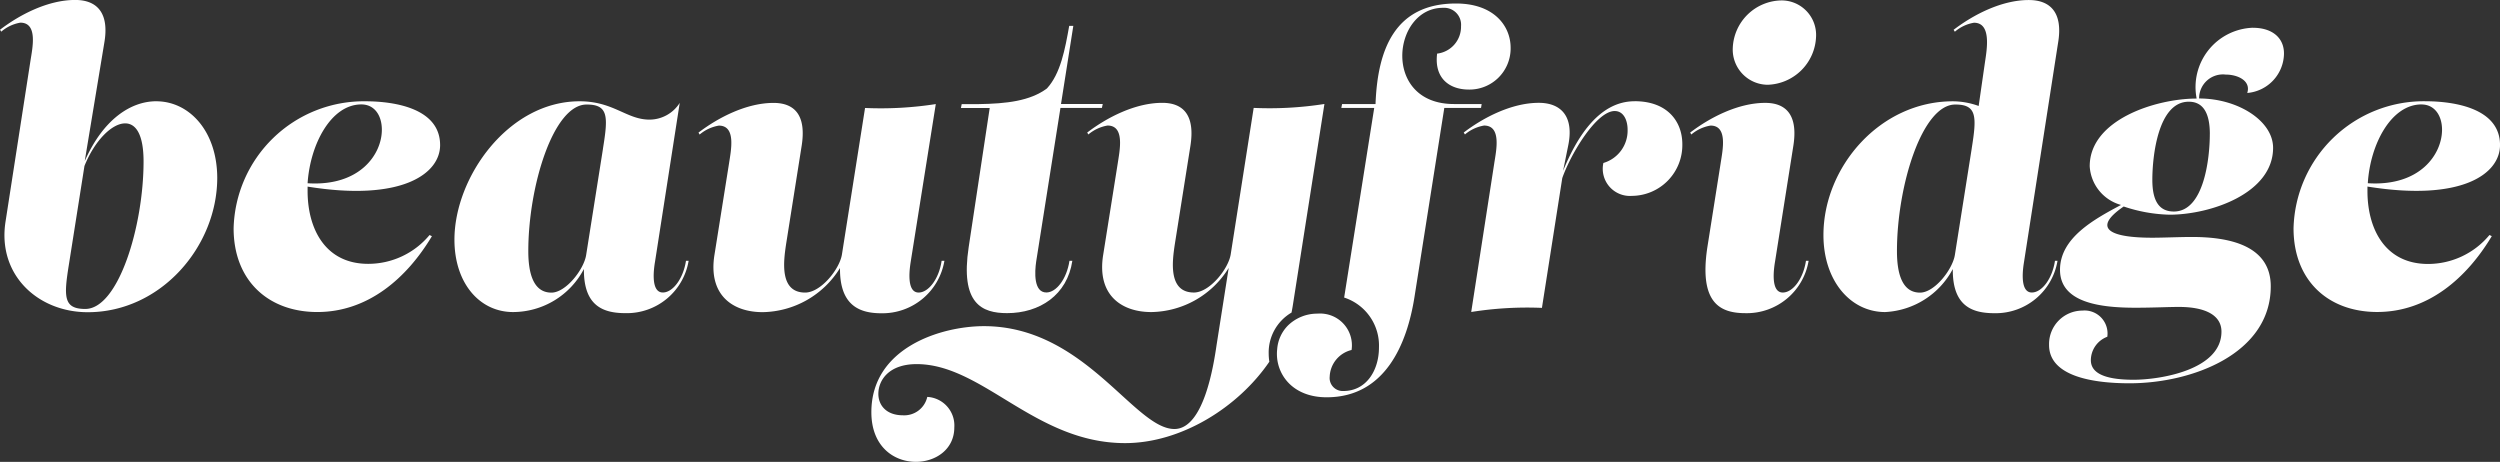
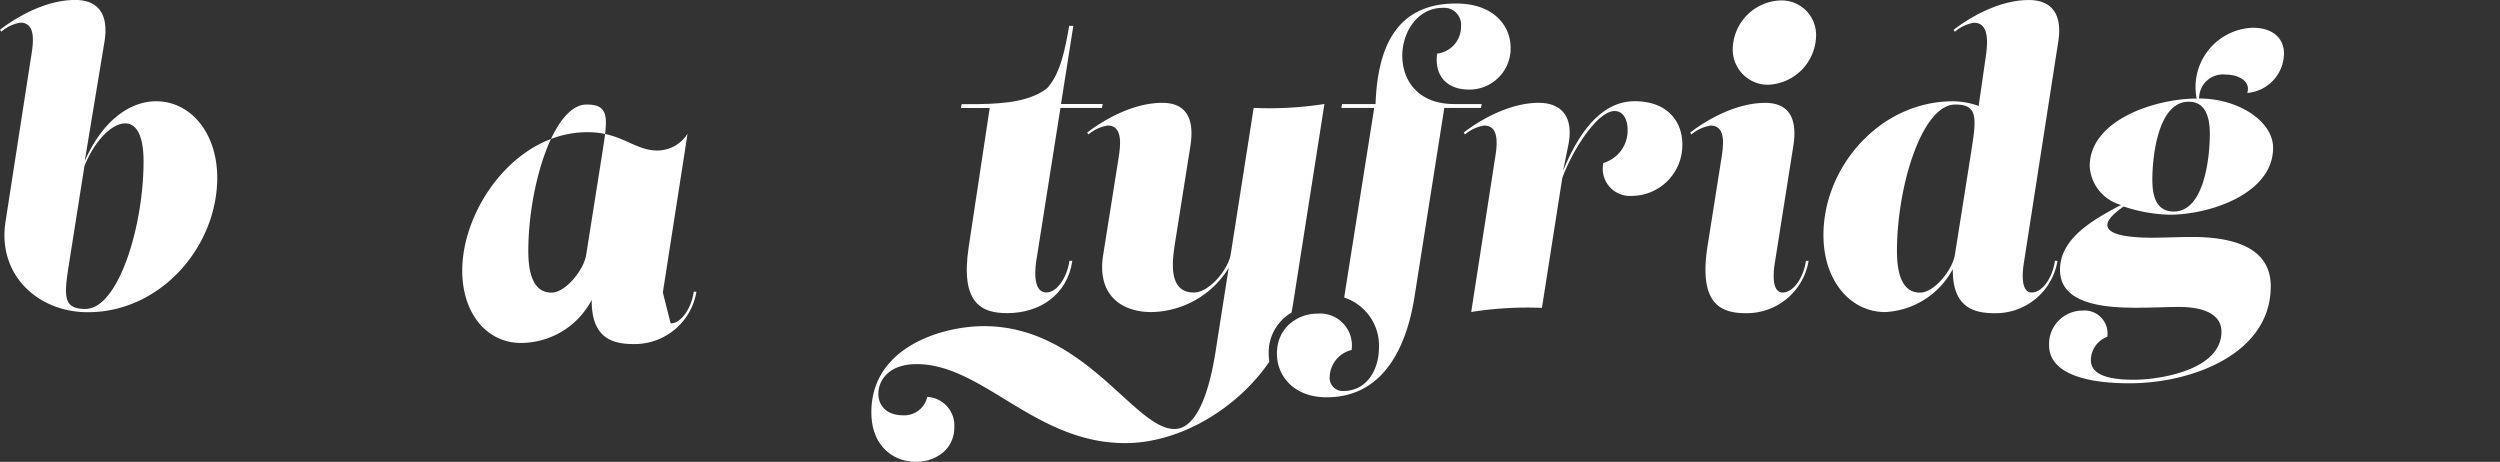
<svg xmlns="http://www.w3.org/2000/svg" width="267" height="49.328" viewBox="0 0 267 49.328">
  <rect x="0" y="0" width="267" height="49.328" fill="#333333" stroke="none" />
  <g id="Group_534" data-name="Group 534" transform="translate(-960 -1799.34)">
    <path id="Path_413" data-name="Path 413" d="M612.169,402.716c-2.346,0-2.3-1.318-1.756-4.723l1.664-10.545c1.084-2.7,2.925-4.551,4.349-4.551,1.13,0,1.964,1.145,1.964,4.072,0,6.884-2.677,15.746-6.221,15.746m7.581-22.181c-2.718,0-5.679,1.924-7.643,6.393l2.086-12.612c.564-3.216-.773-4.6-3.11-4.6-2.885,0-5.891,1.547-8.025,3.181l.134.207a4.2,4.2,0,0,1,2.038-.963c1.884,0,1.3,2.677,1.085,4.047L603.647,393.4c-.879,5.679,3.466,9.664,8.784,9.664,7.811,0,13.829-7.027,13.829-14.365-.022-5.028-3.026-8.162-6.51-8.162" transform="translate(356.942 1429.62)" fill="#fff" />
-     <path id="Path_414" data-name="Path 414" d="M631.647,376.537c1.427,0,2.194,1.2,2.194,2.707,0,2.6-2.336,6.069-7.931,5.712.277-4.2,2.525-8.419,5.737-8.419m8.415,4.342c0-3.883-4.758-4.678-8.017-4.678a13.922,13.922,0,0,0-14.036,13.572c0,5.592,3.72,8.936,8.94,8.936,5.425,0,9.564-3.628,12.239-8.1l-.255-.122a8.509,8.509,0,0,1-6.558,3.076c-4.591,0-6.465-3.761-6.465-7.775v-.474c10,1.619,14.153-1.342,14.153-4.434" transform="translate(366.941 1433.955)" fill="#fff" />
-     <path id="Path_415" data-name="Path 415" d="M648.008,381.253l-1.8,11.367c-.242,1.547-2.171,4.017-3.708,4.017-1.964,0-2.47-2.141-2.47-4.434,0-6.927,2.677-15.654,6.221-15.654,2.366-.01,2.3,1.325,1.754,4.7m6.395,15.374c-1.383,0-.923-2.763-.834-3.3l2.637-16.951a3.834,3.834,0,0,1-3.226,1.789c-2.455,0-3.84-1.959-7.468-1.959-7.645,0-13.368,8.145-13.368,14.782,0,4.634,2.677,7.728,6.264,7.728a8.569,8.569,0,0,0,7.564-4.6c-.043,4.05,2.171,4.718,4.462,4.718a6.693,6.693,0,0,0,6.722-5.592h-.284c-.3,1.957-1.429,3.386-2.47,3.386" transform="translate(376.393 1433.955)" fill="#fff" />
-     <path id="Path_416" data-name="Path 416" d="M674.023,393.172h-.294c-.287,1.959-1.415,3.388-2.455,3.388-1.385,0-.924-2.763-.844-3.3l2.677-16.828a38.19,38.19,0,0,1-7.556.417l-2.47,15.654c-.25,1.549-2.248,4.06-3.928,4.06-2.793,0-2.288-3.431-2.039-5.143l1.665-10.518c.506-3.179-.666-4.594-3-4.594-2.88,0-5.886,1.547-8.017,3.172l.122.207a4.286,4.286,0,0,1,2.051-.955c1.877,0,1.293,2.667,1.088,4.047l-1.549,9.724c-.711,4.347,1.964,6.151,5.131,6.151a9.879,9.879,0,0,0,8.272-4.713c-.044,4.045,2.126,4.833,4.427,4.833a6.711,6.711,0,0,0,6.722-5.6" transform="translate(386.836 1434.023)" fill="#fff" />
+     <path id="Path_415" data-name="Path 415" d="M648.008,381.253l-1.8,11.367c-.242,1.547-2.171,4.017-3.708,4.017-1.964,0-2.47-2.141-2.47-4.434,0-6.927,2.677-15.654,6.221-15.654,2.366-.01,2.3,1.325,1.754,4.7m6.395,15.374l2.637-16.951a3.834,3.834,0,0,1-3.226,1.789c-2.455,0-3.84-1.959-7.468-1.959-7.645,0-13.368,8.145-13.368,14.782,0,4.634,2.677,7.728,6.264,7.728a8.569,8.569,0,0,0,7.564-4.6c-.043,4.05,2.171,4.718,4.462,4.718a6.693,6.693,0,0,0,6.722-5.592h-.284c-.3,1.957-1.429,3.386-2.47,3.386" transform="translate(376.393 1433.955)" fill="#fff" />
    <path id="Path_417" data-name="Path 417" d="M665.388,395c-.918,6.058,1.418,7.055,4.1,7.055,3.466,0,6.426-1.919,6.97-5.592h-.307c-.294,1.957-1.415,3.386-2.465,3.386-1.375,0-1.252-2.2-1.09-3.3l2.592-16.41h4.429l.087-.417h-4.457l1.315-8.345h-.439c-.437,2.461-.916,5.093-2.38,6.683-1.8,1.342-4.34,1.627-7.267,1.671h-1.834l-.083.419h3.074Z" transform="translate(398.068 1430.728)" fill="#fff" />
    <path id="Path_418" data-name="Path 418" d="M703.7,398.7c.043-.215.082-.439.119-.651l3.394-21.627a37.9,37.9,0,0,1-7.556.419L697.2,392.5c-.254,1.547-2.258,4.058-3.927,4.058-2.8,0-2.293-3.431-2.041-5.143L692.9,380.9c.5-3.181-.667-4.6-3.005-4.6-2.88,0-5.886,1.547-8.017,3.172l.122.207a4.288,4.288,0,0,1,2.049-.955c1.874,0,1.295,2.667,1.088,4.047l-1.547,9.725c-.716,4.344,1.961,6.149,5.131,6.149a9.872,9.872,0,0,0,8.268-4.714l-1.293,8.224c-.329,2.251-1.383,8.979-4.506,8.979-4.3,0-9.564-10.984-20.344-10.984-4.509,0-12.02,2.258-12.02,9.191,0,3.673,2.413,5.3,4.758,5.3,2.086,0,4.1-1.318,4.1-3.673a3.055,3.055,0,0,0-2.887-3.261,2.519,2.519,0,0,1-2.587,1.964c-1.8,0-2.637-1.083-2.637-2.293,0-1.422,1.085-3.174,4.09-3.174,7.065,0,12.656,8.437,22.259,8.437,5.969,0,12.067-3.8,15.409-8.694a5.54,5.54,0,0,1-.07-.833A4.936,4.936,0,0,1,703.7,398.7" transform="translate(394.236 1434.023)" fill="#fff" />
    <path id="Path_419" data-name="Path 419" d="M706.648,380.681h-2.96c-7.731,0-6.59-10.276-1.173-10.276a1.81,1.81,0,0,1,1.929,1.964,2.888,2.888,0,0,1-2.553,2.927c-.329,2.637,1.318,3.84,3.388,3.84a4.395,4.395,0,0,0,4.462-4.322v-.142c0-2.348-1.8-4.728-5.829-4.728-6.553,0-8.385,4.933-8.6,10.737h-3.571l-.082.416h3.514l-3.212,20.252a5.388,5.388,0,0,1,3.718,5.342c0,2.391-1.318,4.639-3.807,4.639A1.4,1.4,0,0,1,690.41,410a1.491,1.491,0,0,1,.008-.212,3.047,3.047,0,0,1,2.336-2.839,3.394,3.394,0,0,0-3.633-3.883,4.48,4.48,0,0,0-3.177,1.283,4.02,4.02,0,0,0-1.136,2.53,4.252,4.252,0,0,0-.027.484c0,2.3,1.755,4.637,5.307,4.637,6.261,0,8.6-5.709,9.388-10.732l3.181-20.169h3.922Z" transform="translate(411.594 1429.77)" fill="#fff" />
    <path id="Path_420" data-name="Path 420" d="M714.983,376.2c-4,0-6.339,4.262-7.636,7.433l.541-2.665c.668-3.182-.789-4.6-3.135-4.6-2.872,0-5.879,1.545-8.017,3.171l.132.207a4.251,4.251,0,0,1,2.039-.951c1.889,0,1.3,2.665,1.088,4.043l-2.458,15.868a38,38,0,0,1,7.553-.439l2.171-13.861c.956-2.7,3.678-7.162,5.6-7.162.961,0,1.378,1,1.378,1.993a3.6,3.6,0,0,1-2.587,3.554,2.9,2.9,0,0,0,3.047,3.514,5.421,5.421,0,0,0,5.385-5.519c0-2.376-1.545-4.591-5.1-4.591" transform="translate(419.589 1433.954)" fill="#fff" />
    <path id="Path_421" data-name="Path 421" d="M721.123,396.559c-1.378,0-.918-2.763-.829-3.3l1.953-12.355c.507-3.181-.668-4.6-3-4.6-2.884,0-5.887,1.547-8.017,3.172l.122.207a4.272,4.272,0,0,1,2.051-.955c1.876,0,1.29,2.637,1.086,4l-1.42,8.98c-.923,6.058,1.422,7.056,4.089,7.056a6.693,6.693,0,0,0,6.722-5.592h-.284c-.294,1.958-1.423,3.386-2.47,3.386" transform="translate(429.28 1434.023)" fill="#fff" />
    <path id="Path_422" data-name="Path 422" d="M719.134,369.747a5.288,5.288,0,0,0-5.178,5.056,3.758,3.758,0,0,0,3.721,3.952,5.337,5.337,0,0,0,5.173-5.13,3.686,3.686,0,0,0-3.716-3.878" transform="translate(431.105 1429.638)" fill="#fff" />
    <path id="Path_423" data-name="Path 423" d="M735.592,385.587l-1.8,11.367c-.25,1.547-2.169,4.017-3.718,4.017-1.962,0-2.466-2.141-2.466-4.434,0-6.929,2.673-15.654,6.228-15.654,2.338-.01,2.293,1.325,1.754,4.7m8.894,11.987c-.294,1.959-1.423,3.388-2.47,3.388-1.378,0-.916-2.763-.83-3.3l3.628-23.342c.551-3.217-.789-4.594-3.127-4.594-2.88,0-5.886,1.545-8.025,3.179l.132.207a4.178,4.178,0,0,1,2.042-.961c1.884,0,1.38,2.839,1.173,4.222l-.673,4.668a8.175,8.175,0,0,0-2.748-.5c-7.811,0-13.829,7.027-13.829,14.285,0,4.879,2.88,8.224,6.588,8.224a8.667,8.667,0,0,0,7.227-4.594c-.045,4.048,2.168,4.717,4.461,4.717a6.693,6.693,0,0,0,6.722-5.594Z" transform="translate(434.987 1429.621)" fill="#fff" />
    <path id="Path_424" data-name="Path 424" d="M751.369,382.854c0,2.587-.623,8.269-3.838,8.269-1.547,0-2.3-1.086-2.3-3.379,0-2.587.629-8.347,3.883-8.347,1.514-.007,2.258,1.165,2.258,3.458m4.6-11.359a6.344,6.344,0,0,0-6.009,7.563c-4.346,0-11.421,2.251-11.421,7.227a4.555,4.555,0,0,0,3.343,4.135c-2.882,1.537-6.515,3.513-6.515,6.93,0,3.513,4.3,4.047,8.062,4.047,1.874,0,3.544-.085,4.627-.085,2.972,0,4.554.963,4.554,2.637,0,4.1-6.56,5.14-9.388,5.14-3.431,0-4.561-.879-4.561-2.091a2.691,2.691,0,0,1,1.757-2.5,2.454,2.454,0,0,0-2.667-2.794,3.57,3.57,0,0,0-3.553,3.588v.085c0,3.254,4.432,4.09,8.6,4.09,6.645,0,15.077-3.139,15.077-10.355,0-4.472-4.637-5.272-8.432-5.272-1.318,0-3.05.08-4.222.08-4.342,0-6.59-.91-3.051-3.334a16.456,16.456,0,0,0,4.894.876c4.342,0,11.06-2.258,11.06-7.142,0-2.88-3.758-5.27-7.9-5.27a2.545,2.545,0,0,1,2.84-2.553c1.3,0,2.72.669,2.3,1.964a4.281,4.281,0,0,0,3.923-4.168c.025-1.7-1.232-2.794-3.318-2.794" transform="translate(444.639 1430.807)" fill="#fff" />
-     <path id="Path_425" data-name="Path 425" d="M763.505,376.541c1.415,0,2.2,1.2,2.2,2.7,0,2.6-2.335,6.069-7.928,5.712.26-4.194,2.508-8.416,5.732-8.416m.7,17.038c-4.6,0-6.47-3.76-6.47-7.775v-.491c10.024,1.619,14.158-1.318,14.158-4.434,0-3.883-4.761-4.678-8.016-4.678a13.923,13.923,0,0,0-14.036,13.574c0,5.59,3.716,8.934,8.934,8.934,5.43,0,9.565-3.628,12.239-8.1l-.249-.122a8.52,8.52,0,0,1-6.56,3.092" transform="translate(455.105 1433.955)" fill="#fff" />
  </g>
</svg>